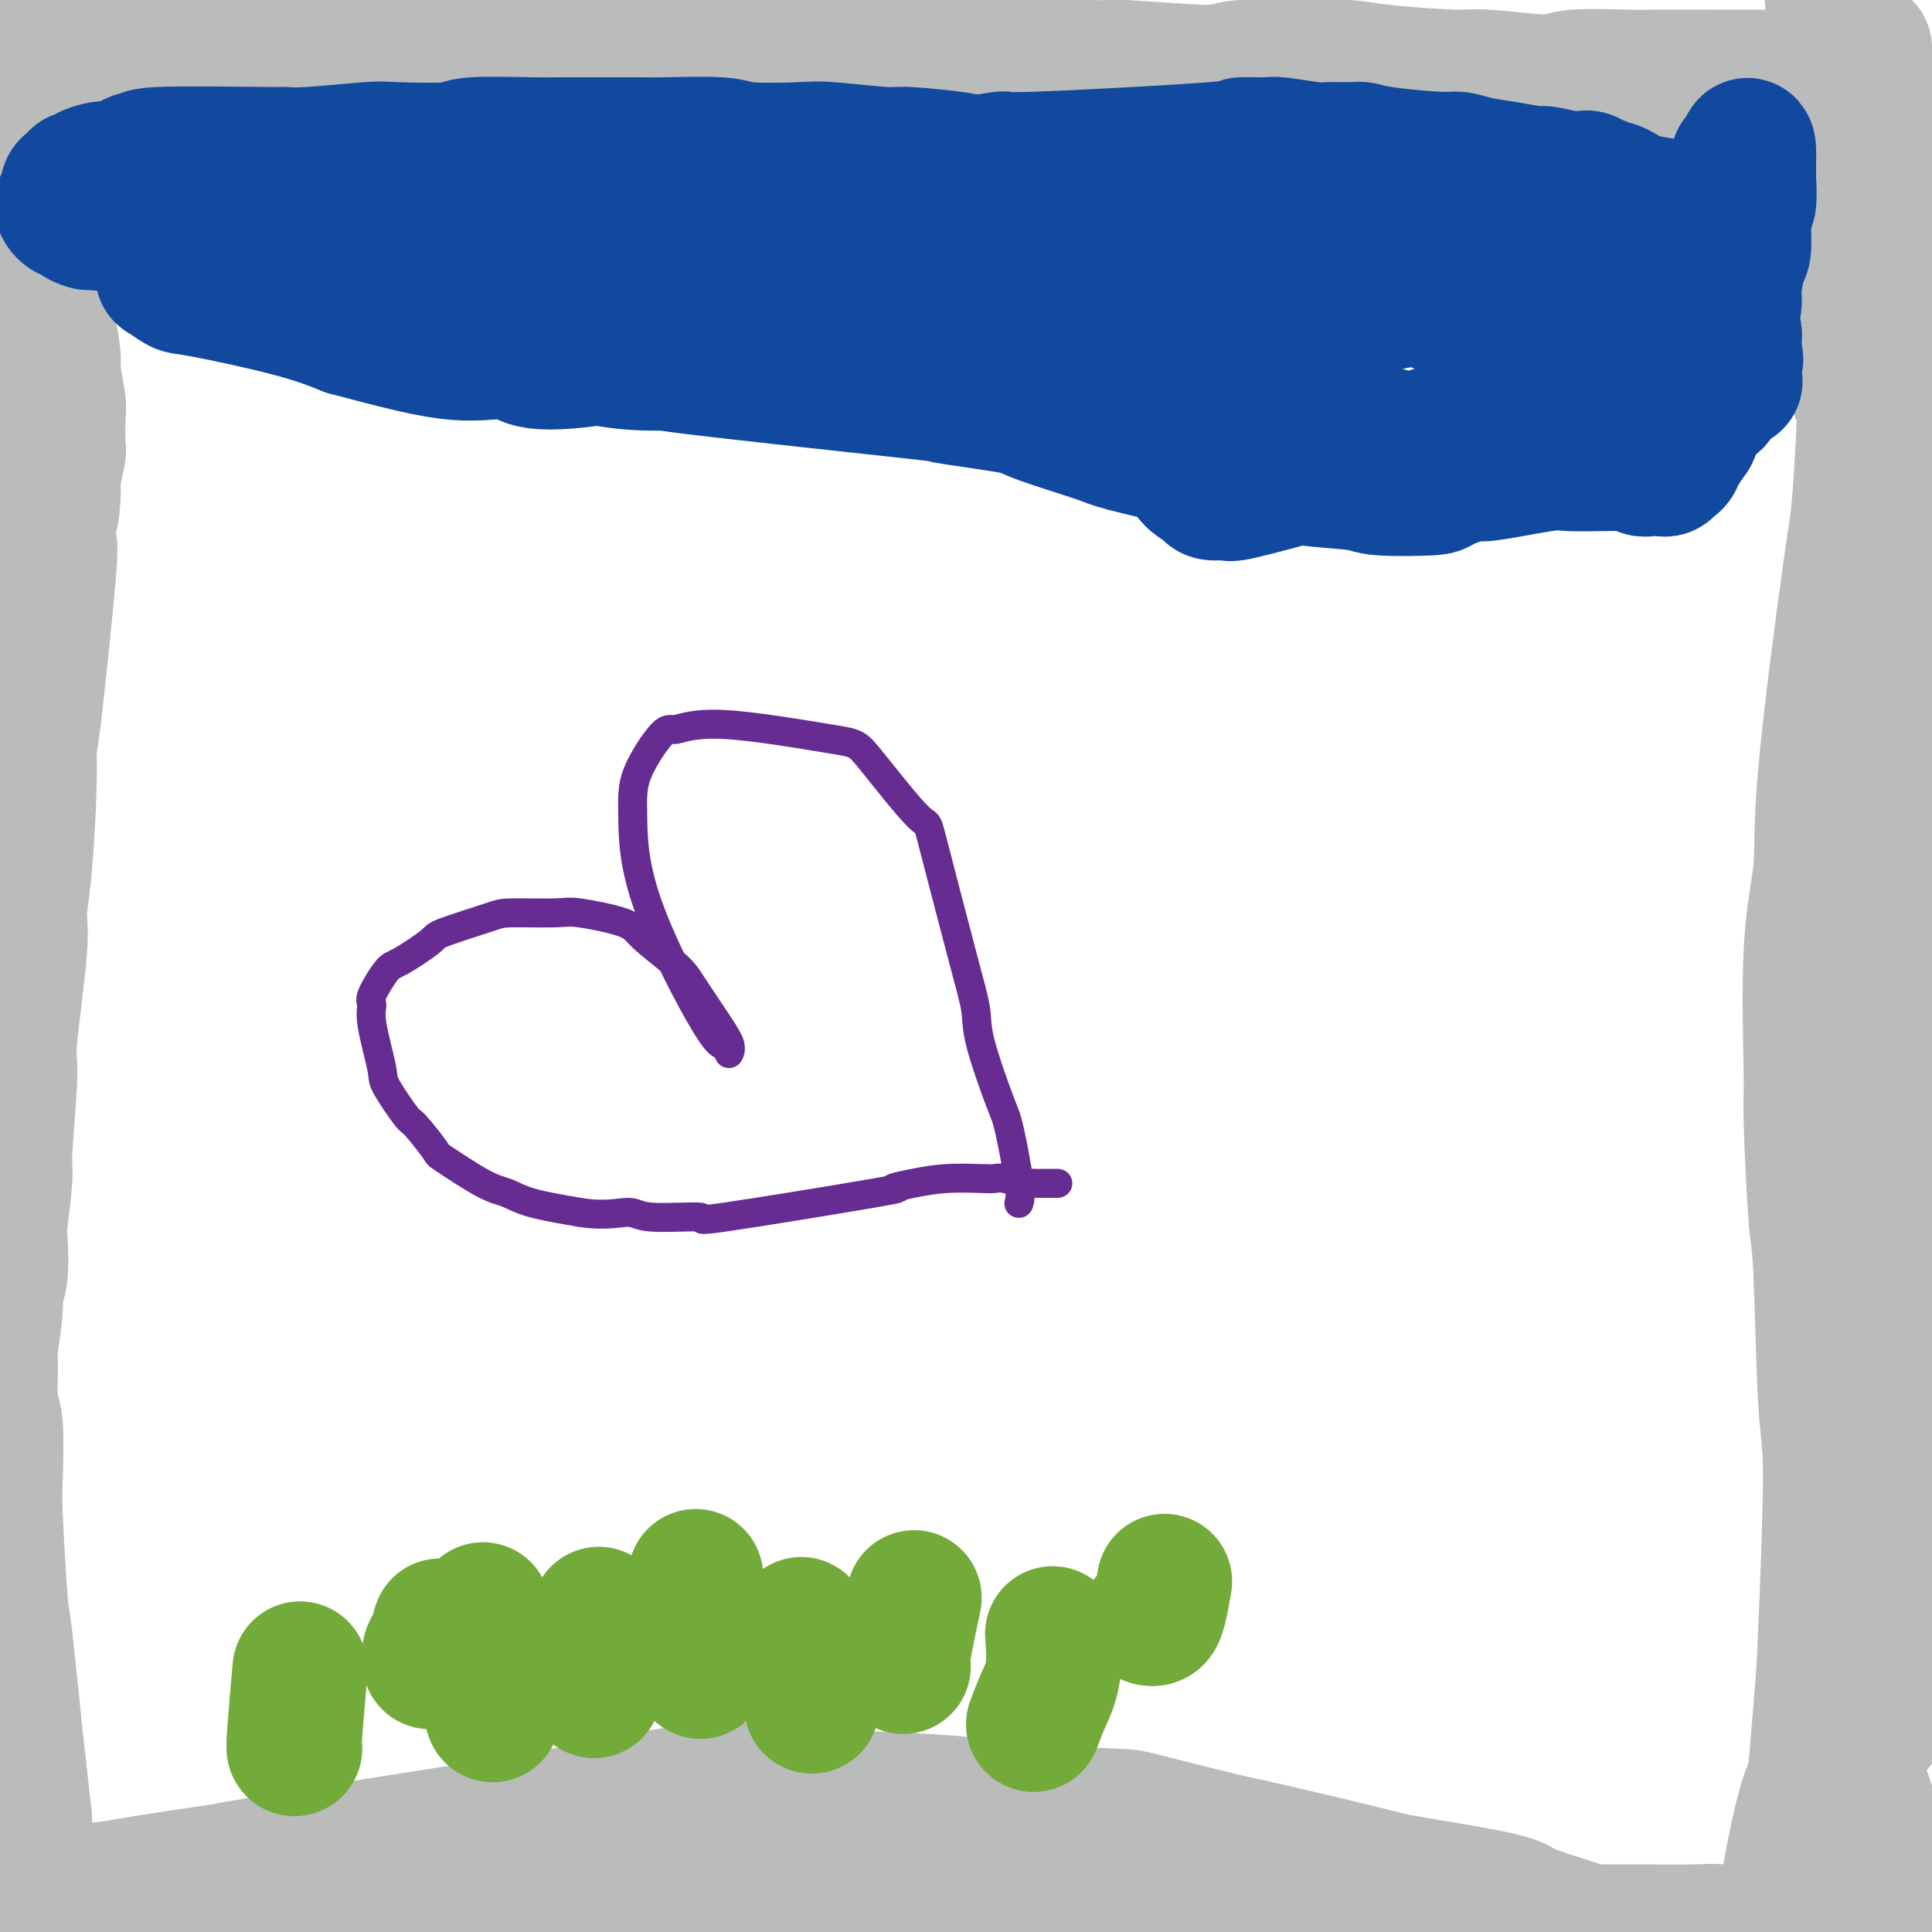
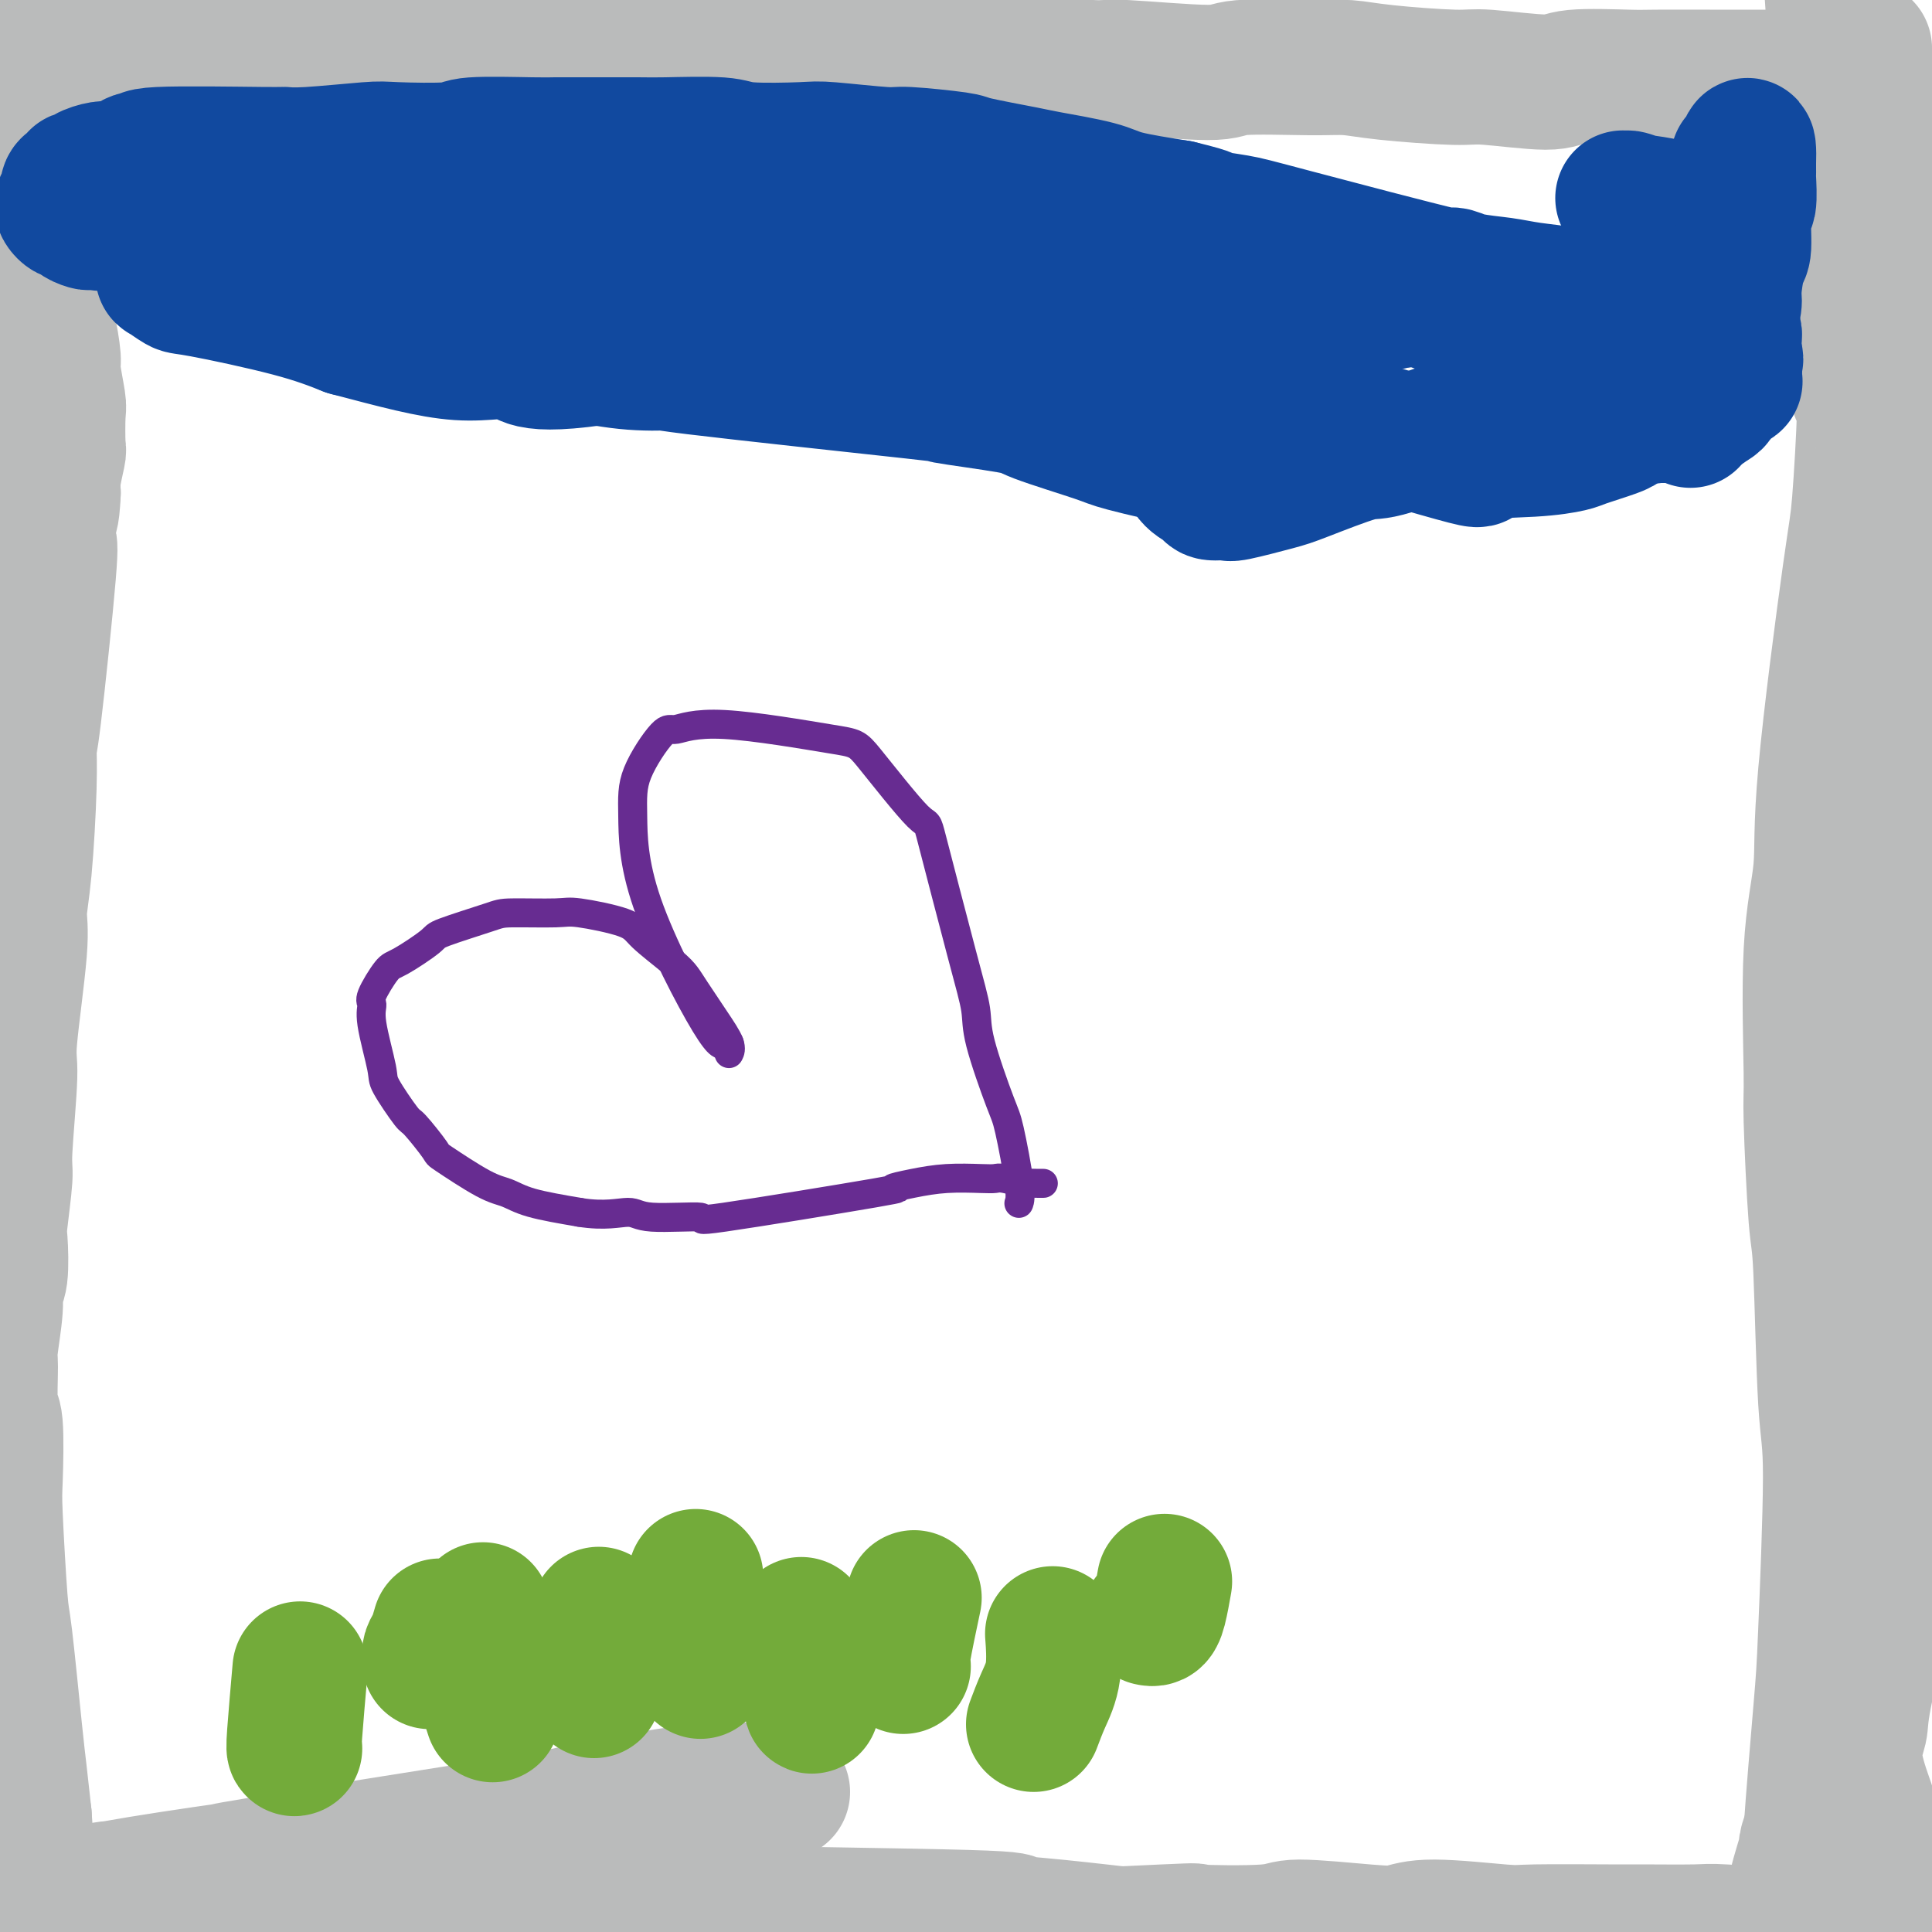
<svg xmlns="http://www.w3.org/2000/svg" viewBox="0 0 400 400" version="1.1">
  <g fill="none" stroke="#BABBBB" stroke-width="28" stroke-linecap="round" stroke-linejoin="round">
    <path d="M0,8c-0.167,-0.058 -0.335,-0.116 0,0c0.335,0.116 1.172,0.404 2,1c0.828,0.596 1.648,1.498 2,2c0.352,0.502 0.238,0.605 0,1c-0.238,0.395 -0.600,1.083 -1,2c-0.400,0.917 -0.839,2.062 -1,3c-0.161,0.938 -0.043,1.669 0,2c0.043,0.331 0.010,0.261 0,1c-0.010,0.739 0.001,2.289 0,3c-0.001,0.711 -0.016,0.585 0,1c0.016,0.415 0.061,1.370 0,2c-0.061,0.630 -0.227,0.935 0,2c0.227,1.065 0.849,2.889 1,4c0.151,1.111 -0.168,1.510 0,3c0.168,1.490 0.822,4.072 1,6c0.178,1.928 -0.121,3.202 0,4c0.121,0.798 0.662,1.119 1,3c0.338,1.881 0.473,5.320 1,7c0.527,1.680 1.447,1.601 2,3c0.553,1.399 0.740,4.277 1,6c0.260,1.723 0.591,2.292 1,4c0.409,1.708 0.894,4.556 1,6c0.106,1.444 -0.167,1.482 0,3c0.167,1.518 0.773,4.514 1,6c0.227,1.486 0.075,1.462 0,3c-0.075,1.538 -0.072,4.639 0,6c0.072,1.361 0.212,0.982 0,2c-0.212,1.018 -0.775,3.434 -1,5c-0.225,1.566 -0.113,2.283 0,3" />
    <path d="M11,102c-0.215,5.442 -0.751,5.048 -1,6c-0.249,0.952 -0.210,3.251 0,4c0.210,0.749 0.589,-0.052 0,7c-0.589,7.052 -2.148,21.958 -3,29c-0.852,7.042 -0.997,6.222 -1,7c-0.003,0.778 0.135,3.154 0,8c-0.135,4.846 -0.543,12.161 -1,17c-0.457,4.839 -0.964,7.202 -1,9c-0.036,1.798 0.398,3.031 0,8c-0.398,4.969 -1.627,13.675 -2,18c-0.373,4.325 0.110,4.270 0,8c-0.110,3.730 -0.813,11.244 -1,15c-0.187,3.756 0.142,3.754 0,6c-0.142,2.246 -0.755,6.739 -1,9c-0.245,2.261 -0.122,2.291 0,4c0.122,1.709 0.243,5.099 0,7c-0.243,1.901 -0.851,2.314 -1,3c-0.149,0.686 0.160,1.645 0,4c-0.160,2.355 -0.789,6.105 -1,8c-0.211,1.895 -0.005,1.936 0,4c0.005,2.064 -0.192,6.151 0,8c0.192,1.849 0.771,1.460 1,4c0.229,2.540 0.107,8.009 0,11c-0.107,2.991 -0.197,3.503 0,8c0.197,4.497 0.683,12.978 1,17c0.317,4.022 0.466,3.583 1,8c0.534,4.417 1.451,13.689 2,19c0.549,5.311 0.728,6.660 1,9c0.272,2.340 0.636,5.670 1,9" />
    <path d="M5,376c1.256,18.251 0.897,15.378 1,16c0.103,0.622 0.669,4.738 1,8c0.331,3.262 0.427,5.669 1,10c0.573,4.331 1.621,10.586 2,13c0.379,2.414 0.087,0.987 0,1c-0.087,0.013 0.031,1.468 0,2c-0.031,0.532 -0.212,0.142 0,0c0.212,-0.142 0.817,-0.037 1,0c0.183,0.037 -0.056,0.006 0,0c0.056,-0.006 0.407,0.011 1,0c0.593,-0.011 1.428,-0.052 2,0c0.572,0.052 0.881,0.197 1,0c0.119,-0.197 0.047,-0.736 0,-1c-0.047,-0.264 -0.068,-0.253 1,-1c1.068,-0.747 3.224,-2.253 4,-3c0.776,-0.747 0.173,-0.736 2,-1c1.827,-0.264 6.086,-0.803 9,-1c2.914,-0.197 4.484,-0.052 6,0c1.516,0.052 2.980,0.012 7,0c4.020,-0.012 10.598,0.004 14,0c3.402,-0.004 3.630,-0.028 7,0c3.370,0.028 9.884,0.107 13,0c3.116,-0.107 2.833,-0.399 6,-1c3.167,-0.601 9.782,-1.509 13,-2c3.218,-0.491 3.038,-0.565 6,-1c2.962,-0.435 9.067,-1.233 13,-2c3.933,-0.767 5.695,-1.505 8,-2c2.305,-0.495 5.152,-0.748 8,-1" />
    <path d="M132,410c11.102,-1.588 11.856,-1.060 13,-1c1.144,0.060 2.677,-0.350 7,-1c4.323,-0.650 11.435,-1.541 15,-2c3.565,-0.459 3.582,-0.488 8,-1c4.418,-0.512 13.237,-1.509 16,-2c2.763,-0.491 -0.529,-0.476 9,-1c9.529,-0.524 31.878,-1.587 41,-2c9.122,-0.413 5.016,-0.176 7,0c1.984,0.176 10.058,0.291 14,0c3.942,-0.291 3.753,-0.988 7,-1c3.247,-0.012 9.929,0.662 14,1c4.071,0.338 5.532,0.339 7,0c1.468,-0.339 2.944,-1.019 7,-1c4.056,0.019 10.691,0.737 14,1c3.309,0.263 3.291,0.069 7,0c3.709,-0.069 11.144,-0.015 15,0c3.856,0.015 4.131,-0.010 7,0c2.869,0.010 8.330,0.054 11,0c2.670,-0.054 2.547,-0.207 6,0c3.453,0.207 10.481,0.772 14,1c3.519,0.228 3.529,0.117 8,0c4.471,-0.117 13.403,-0.242 19,0c5.597,0.242 7.860,0.849 10,1c2.140,0.151 4.156,-0.156 8,0c3.844,0.156 9.515,0.774 12,1c2.485,0.226 1.784,0.061 2,0c0.216,-0.061 1.347,-0.017 2,0c0.653,0.017 0.826,0.009 1,0" />
    <path d="M433,403c25.368,0.627 6.788,0.194 0,0c-6.788,-0.194 -1.784,-0.151 0,0c1.784,0.151 0.349,0.409 -1,0c-1.349,-0.409 -2.611,-1.486 -3,-2c-0.389,-0.514 0.096,-0.466 0,-1c-0.096,-0.534 -0.772,-1.650 -1,-2c-0.228,-0.350 -0.010,0.066 0,0c0.010,-0.066 -0.190,-0.614 0,-1c0.190,-0.386 0.770,-0.609 1,-1c0.230,-0.391 0.111,-0.948 0,-1c-0.111,-0.052 -0.214,0.402 0,0c0.214,-0.402 0.744,-1.659 1,-2c0.256,-0.341 0.236,0.234 0,0c-0.236,-0.234 -0.688,-1.277 -1,-2c-0.312,-0.723 -0.484,-1.125 -1,-2c-0.516,-0.875 -1.377,-2.224 -2,-3c-0.623,-0.776 -1.008,-0.981 -1,-1c0.008,-0.019 0.408,0.147 0,-1c-0.408,-1.147 -1.626,-3.606 -2,-5c-0.374,-1.394 0.095,-1.723 -1,-6c-1.095,-4.277 -3.753,-12.503 -5,-17c-1.247,-4.497 -1.081,-5.264 -2,-9c-0.919,-3.736 -2.923,-10.440 -4,-14c-1.077,-3.560 -1.227,-3.975 -2,-7c-0.773,-3.025 -2.170,-8.661 -3,-14c-0.830,-5.339 -1.094,-10.383 -2,-17c-0.906,-6.617 -2.453,-14.809 -4,-23" />
    <path d="M400,272c-1.349,-9.848 -0.222,-7.468 0,-7c0.222,0.468 -0.462,-0.976 -1,-5c-0.538,-4.024 -0.929,-10.628 -1,-14c-0.071,-3.372 0.178,-3.511 0,-7c-0.178,-3.489 -0.784,-10.327 -1,-14c-0.216,-3.673 -0.042,-4.180 0,-11c0.042,-6.820 -0.047,-19.955 0,-27c0.047,-7.045 0.229,-8.002 0,-15c-0.229,-6.998 -0.869,-20.037 -1,-28c-0.131,-7.963 0.248,-10.851 0,-14c-0.248,-3.149 -1.124,-6.559 -2,-15c-0.876,-8.441 -1.751,-21.914 -2,-29c-0.249,-7.086 0.129,-7.784 0,-14c-0.129,-6.216 -0.764,-17.950 -1,-24c-0.236,-6.050 -0.074,-6.416 0,-9c0.074,-2.584 0.059,-7.385 0,-10c-0.059,-2.615 -0.163,-3.042 0,-3c0.163,0.042 0.594,0.554 0,-1c-0.594,-1.554 -2.212,-5.174 -3,-7c-0.788,-1.826 -0.747,-1.856 -1,-2c-0.253,-0.144 -0.800,-0.400 -1,-1c-0.200,-0.600 -0.054,-1.542 0,-2c0.054,-0.458 0.014,-0.431 0,-1c-0.014,-0.569 -0.004,-1.734 0,-2c0.004,-0.266 0.002,0.367 0,1" />
    <path d="M386,11c-0.769,-2.124 -0.193,0.067 0,1c0.193,0.933 0.001,0.607 0,2c-0.001,1.393 0.189,4.506 0,5c-0.189,0.494 -0.757,-1.631 -1,2c-0.243,3.631 -0.163,13.016 0,17c0.163,3.984 0.407,2.566 1,6c0.593,3.434 1.536,11.720 2,16c0.464,4.280 0.450,4.556 1,9c0.550,4.444 1.663,13.057 2,18c0.337,4.943 -0.102,6.215 0,8c0.102,1.785 0.746,4.084 1,9c0.254,4.916 0.117,12.449 0,16c-0.117,3.551 -0.213,3.121 0,7c0.213,3.879 0.734,12.069 1,16c0.266,3.931 0.278,3.603 0,7c-0.278,3.397 -0.844,10.518 -1,14c-0.156,3.482 0.099,3.325 0,7c-0.099,3.675 -0.551,11.182 -1,15c-0.449,3.818 -0.893,3.948 -1,8c-0.107,4.052 0.125,12.025 0,16c-0.125,3.975 -0.608,3.951 -1,8c-0.392,4.049 -0.695,12.170 -1,17c-0.305,4.830 -0.614,6.369 -1,8c-0.386,1.631 -0.850,3.353 -1,7c-0.150,3.647 0.012,9.217 0,12c-0.012,2.783 -0.199,2.777 0,5c0.199,2.223 0.784,6.675 1,9c0.216,2.325 0.062,2.521 0,4c-0.062,1.479 -0.031,4.239 0,7" />
    <path d="M387,287c0.137,7.874 -0.020,9.059 0,9c0.020,-0.059 0.216,-1.360 0,2c-0.216,3.360 -0.846,11.383 -1,15c-0.154,3.617 0.166,2.829 0,3c-0.166,0.171 -0.818,1.303 -1,4c-0.182,2.697 0.105,6.961 0,9c-0.105,2.039 -0.602,1.855 -1,4c-0.398,2.145 -0.698,6.620 -1,9c-0.302,2.380 -0.606,2.665 -1,5c-0.394,2.335 -0.876,6.721 -1,9c-0.124,2.279 0.111,2.452 0,4c-0.111,1.548 -0.569,4.470 -1,6c-0.431,1.530 -0.834,1.668 -1,3c-0.166,1.332 -0.095,3.859 0,5c0.095,1.141 0.215,0.898 0,1c-0.215,0.102 -0.764,0.550 -1,1c-0.236,0.450 -0.159,0.903 0,1c0.159,0.097 0.398,-0.163 0,0c-0.398,0.163 -1.435,0.747 -2,1c-0.565,0.253 -0.659,0.174 -1,1c-0.341,0.826 -0.929,2.557 -1,3c-0.071,0.443 0.374,-0.400 0,1c-0.374,1.400 -1.567,5.044 -2,7c-0.433,1.956 -0.105,2.223 -1,6c-0.895,3.777 -3.013,11.065 -4,15c-0.987,3.935 -0.842,4.519 -1,6c-0.158,1.481 -0.620,3.860 -1,5c-0.380,1.140 -0.680,1.040 -1,1c-0.320,-0.040 -0.660,-0.020 -1,0" />
-     <path d="M363,423c-2.433,7.188 -0.517,0.658 0,-2c0.517,-2.658 -0.366,-1.444 -1,-2c-0.634,-0.556 -1.020,-2.883 -2,-4c-0.980,-1.117 -2.553,-1.025 -3,-1c-0.447,0.025 0.231,-0.018 0,0c-0.231,0.018 -1.372,0.095 -2,0c-0.628,-0.095 -0.742,-0.363 -1,-1c-0.258,-0.637 -0.660,-1.644 -1,-2c-0.340,-0.356 -0.617,-0.062 -1,0c-0.383,0.062 -0.873,-0.109 -1,0c-0.127,0.109 0.110,0.497 -1,0c-1.110,-0.497 -3.567,-1.880 -5,-3c-1.433,-1.120 -1.844,-1.977 -4,-3c-2.156,-1.023 -6.059,-2.212 -8,-3c-1.941,-0.788 -1.922,-1.174 -4,-2c-2.078,-0.826 -6.255,-2.091 -9,-3c-2.745,-0.909 -4.060,-1.463 -5,-2c-0.940,-0.537 -1.505,-1.058 -6,-2c-4.495,-0.942 -12.918,-2.305 -17,-3c-4.082,-0.695 -3.822,-0.721 -9,-2c-5.178,-1.279 -15.793,-3.810 -21,-5c-5.207,-1.190 -5.005,-1.040 -9,-2c-3.995,-0.960 -12.186,-3.031 -16,-4c-3.814,-0.969 -3.249,-0.837 -7,-1c-3.751,-0.163 -11.817,-0.621 -17,-1c-5.183,-0.379 -7.482,-0.679 -10,-1c-2.518,-0.321 -5.255,-0.663 -11,-1c-5.745,-0.337 -14.499,-0.668 -20,-1c-5.501,-0.332 -7.751,-0.666 -10,-1" />
    <path d="M162,371c-15.314,-0.923 -16.098,-0.232 -17,0c-0.902,0.232 -1.920,0.005 -8,1c-6.080,0.995 -17.221,3.211 -21,4c-3.779,0.789 -0.197,0.151 -12,2c-11.803,1.849 -38.990,6.184 -50,8c-11.010,1.816 -5.843,1.114 -5,1c0.843,-0.114 -2.638,0.362 -7,1c-4.362,0.638 -9.605,1.439 -13,2c-3.395,0.561 -4.942,0.883 -6,1c-1.058,0.117 -1.626,0.030 -4,1c-2.374,0.970 -6.552,2.996 -9,4c-2.448,1.004 -3.164,0.987 -6,2c-2.836,1.013 -7.792,3.056 -10,4c-2.208,0.944 -1.667,0.789 -2,1c-0.333,0.211 -1.538,0.788 -2,1c-0.462,0.212 -0.179,0.057 0,0c0.179,-0.057 0.255,-0.018 1,0c0.745,0.018 2.158,0.015 3,0c0.842,-0.015 1.113,-0.041 3,0c1.887,0.041 5.392,0.149 7,0c1.608,-0.149 1.321,-0.553 3,-1c1.679,-0.447 5.324,-0.935 7,-1c1.676,-0.065 1.384,0.295 6,0c4.616,-0.295 14.140,-1.245 19,-2c4.860,-0.755 5.055,-1.316 11,-2c5.945,-0.684 17.639,-1.492 24,-2c6.361,-0.508 7.389,-0.717 12,-1c4.611,-0.283 12.806,-0.642 21,-1" />
    <path d="M107,394c19.883,-1.595 11.091,-0.582 10,0c-1.091,0.582 5.519,0.732 10,1c4.481,0.268 6.833,0.653 21,1c14.167,0.347 40.150,0.656 52,1c11.850,0.344 9.569,0.722 10,1c0.431,0.278 3.575,0.457 9,1c5.425,0.543 13.130,1.452 18,2c4.870,0.548 6.904,0.735 9,1c2.096,0.265 4.253,0.607 9,1c4.747,0.393 12.084,0.838 16,1c3.916,0.162 4.413,0.040 10,0c5.587,-0.040 16.266,0.001 22,0c5.734,-0.001 6.522,-0.042 13,0c6.478,0.042 18.645,0.169 25,0c6.355,-0.169 6.898,-0.634 13,-1c6.102,-0.366 17.763,-0.634 24,-1c6.237,-0.366 7.049,-0.831 9,-1c1.951,-0.169 5.042,-0.041 8,0c2.958,0.041 5.785,-0.003 7,0c1.215,0.003 0.820,0.053 1,0c0.180,-0.053 0.935,-0.210 1,0c0.065,0.210 -0.559,0.787 -1,1c-0.441,0.213 -0.697,0.061 -1,0c-0.303,-0.061 -0.651,-0.030 -1,0" />
    <path d="M401,402c19.720,-0.459 4.019,-0.606 -2,-1c-6.019,-0.394 -2.355,-1.034 -1,-1c1.355,0.034 0.403,0.743 -1,0c-1.403,-0.743 -3.255,-2.938 -4,-4c-0.745,-1.062 -0.381,-0.993 0,-1c0.381,-0.007 0.779,-0.092 1,-1c0.221,-0.908 0.266,-2.639 0,-4c-0.266,-1.361 -0.844,-2.350 -1,-3c-0.156,-0.650 0.108,-0.960 0,-1c-0.108,-0.040 -0.588,0.189 -1,0c-0.412,-0.189 -0.755,-0.797 -1,-1c-0.245,-0.203 -0.393,-0.003 -1,-1c-0.607,-0.997 -1.674,-3.192 -2,-4c-0.326,-0.808 0.088,-0.229 0,-1c-0.088,-0.771 -0.679,-2.892 -1,-4c-0.321,-1.108 -0.373,-1.203 -1,-3c-0.627,-1.797 -1.828,-5.297 -2,-8c-0.172,-2.703 0.685,-4.608 1,-6c0.315,-1.392 0.086,-2.271 1,-7c0.914,-4.729 2.970,-13.309 4,-18c1.030,-4.691 1.033,-5.495 3,-12c1.967,-6.505 5.897,-18.713 8,-25c2.103,-6.287 2.379,-6.654 3,-11c0.621,-4.346 1.586,-12.670 2,-17c0.414,-4.330 0.276,-4.666 0,-6c-0.276,-1.334 -0.690,-3.667 -1,-5c-0.310,-1.333 -0.517,-1.667 -1,-3c-0.483,-1.333 -1.241,-3.667 -2,-6" />
-     <path d="M402,248c-1.040,-2.717 -1.639,-2.509 -2,-3c-0.361,-0.491 -0.484,-1.682 -1,-4c-0.516,-2.318 -1.425,-5.762 -2,-6c-0.575,-0.238 -0.815,2.731 -1,4c-0.185,1.269 -0.314,0.838 0,2c0.314,1.162 1.072,3.918 1,5c-0.072,1.082 -0.975,0.491 -1,4c-0.025,3.509 0.827,11.118 1,15c0.173,3.882 -0.335,4.038 -1,10c-0.665,5.962 -1.488,17.729 -2,25c-0.512,7.271 -0.715,10.047 -1,13c-0.285,2.953 -0.654,6.084 -1,12c-0.346,5.916 -0.671,14.618 -1,19c-0.329,4.382 -0.663,4.444 -1,6c-0.337,1.556 -0.676,4.606 -1,6c-0.324,1.394 -0.631,1.132 -1,1c-0.369,-0.132 -0.800,-0.135 -1,0c-0.200,0.135 -0.170,0.409 -1,1c-0.830,0.591 -2.522,1.498 -4,3c-1.478,1.502 -2.743,3.597 -4,5c-1.257,1.403 -2.506,2.113 -4,7c-1.494,4.887 -3.235,13.950 -4,19c-0.765,5.050 -0.556,6.085 0,9c0.556,2.915 1.457,7.708 2,10c0.543,2.292 0.726,2.083 1,2c0.274,-0.083 0.637,-0.042 1,0" />
    <path d="M374,413c0.614,3.041 0.151,0.145 0,-2c-0.151,-2.145 0.012,-3.539 0,-4c-0.012,-0.461 -0.199,0.013 0,-3c0.199,-3.013 0.784,-9.511 1,-12c0.216,-2.489 0.065,-0.970 0,-1c-0.065,-0.030 -0.043,-1.610 0,-3c0.043,-1.390 0.107,-2.592 0,-3c-0.107,-0.408 -0.385,-0.023 0,-6c0.385,-5.977 1.435,-18.317 2,-25c0.565,-6.683 0.646,-7.710 1,-16c0.354,-8.290 0.981,-23.844 1,-32c0.019,-8.156 -0.569,-8.915 -1,-16c-0.431,-7.085 -0.706,-20.496 -1,-27c-0.294,-6.504 -0.607,-6.100 -1,-11c-0.393,-4.900 -0.866,-15.104 -1,-20c-0.134,-4.896 0.072,-4.485 0,-10c-0.072,-5.515 -0.423,-16.957 0,-25c0.423,-8.043 1.620,-12.686 2,-17c0.380,-4.314 -0.058,-8.299 1,-20c1.058,-11.701 3.611,-31.119 5,-41c1.389,-9.881 1.612,-10.225 2,-15c0.388,-4.775 0.940,-13.982 1,-18c0.060,-4.018 -0.374,-2.846 -1,-4c-0.626,-1.154 -1.445,-4.635 -2,-6c-0.555,-1.365 -0.845,-0.614 -1,-3c-0.155,-2.386 -0.176,-7.907 0,-11c0.176,-3.093 0.547,-3.756 1,-6c0.453,-2.244 0.986,-6.070 1,-8c0.014,-1.930 -0.493,-1.965 -1,-2" />
    <path d="M383,46c0.002,-5.330 -0.493,-5.155 -1,-8c-0.507,-2.845 -1.026,-8.711 -1,-9c0.026,-0.289 0.596,4.997 0,-5c-0.596,-9.997 -2.357,-35.278 -3,-45c-0.643,-9.722 -0.166,-3.885 0,-2c0.166,1.885 0.021,-0.184 0,-1c-0.021,-0.816 0.082,-0.381 0,0c-0.082,0.381 -0.351,0.708 -1,1c-0.649,0.292 -1.679,0.551 -2,1c-0.321,0.449 0.069,1.089 0,1c-0.069,-0.089 -0.595,-0.909 0,-2c0.595,-1.091 2.313,-2.455 3,-3c0.687,-0.545 0.344,-0.273 0,0" />
    <path d="M382,13c0.403,0.445 0.805,0.890 0,1c-0.805,0.110 -2.819,-0.114 -4,0c-1.181,0.114 -1.531,0.566 -2,1c-0.469,0.434 -1.059,0.848 -2,1c-0.941,0.152 -2.234,0.041 -3,0c-0.766,-0.041 -1.005,-0.011 -3,0c-1.995,0.011 -5.746,0.002 -8,0c-2.254,-0.002 -3.011,0.004 -6,0c-2.989,-0.004 -8.212,-0.019 -11,0c-2.788,0.019 -3.142,0.073 -6,0c-2.858,-0.073 -8.219,-0.271 -11,0c-2.781,0.271 -2.980,1.011 -6,1c-3.020,-0.011 -8.861,-0.773 -12,-1c-3.139,-0.227 -3.577,0.081 -7,0c-3.423,-0.081 -9.830,-0.553 -14,-1c-4.170,-0.447 -6.102,-0.870 -8,-1c-1.898,-0.130 -3.760,0.033 -8,0c-4.240,-0.033 -10.856,-0.262 -14,0c-3.144,0.262 -2.814,1.013 -7,1c-4.186,-0.013 -12.888,-0.792 -17,-1c-4.112,-0.208 -3.636,0.155 -7,0c-3.364,-0.155 -10.569,-0.829 -14,-1c-3.431,-0.171 -3.089,0.163 -6,0c-2.911,-0.163 -9.075,-0.821 -12,-1c-2.925,-0.179 -2.613,0.120 -6,0c-3.387,-0.120 -10.475,-0.661 -14,-1c-3.525,-0.339 -3.488,-0.476 -7,-1c-3.512,-0.524 -10.575,-1.435 -15,-2c-4.425,-0.565 -6.213,-0.782 -8,-1" />
    <path d="M144,7c-30.236,-1.616 -17.827,-0.657 -15,0c2.827,0.657 -3.929,1.010 -8,1c-4.071,-0.010 -5.455,-0.385 -16,0c-10.545,0.385 -30.249,1.530 -42,2c-11.751,0.470 -15.548,0.265 -18,0c-2.452,-0.265 -3.557,-0.591 -8,-1c-4.443,-0.409 -12.223,-0.902 -16,-1c-3.777,-0.098 -3.549,0.197 -7,0c-3.451,-0.197 -10.580,-0.887 -14,-1c-3.420,-0.113 -3.132,0.351 -6,0c-2.868,-0.351 -8.892,-1.517 -12,-2c-3.108,-0.483 -3.298,-0.284 -6,-1c-2.702,-0.716 -7.915,-2.347 -10,-3c-2.085,-0.653 -1.043,-0.326 0,0" />
  </g>
  <g fill="none" stroke="#11499F" stroke-width="28" stroke-linecap="round" stroke-linejoin="round">
    <path d="M16,42c-0.196,-0.227 -0.392,-0.454 0,-1c0.392,-0.546 1.372,-1.410 2,-2c0.628,-0.590 0.904,-0.905 2,-1c1.096,-0.095 3.011,0.031 4,0c0.989,-0.031 1.050,-0.217 2,0c0.950,0.217 2.787,0.839 4,1c1.213,0.161 1.802,-0.139 3,0c1.198,0.139 3.006,0.716 4,1c0.994,0.284 1.174,0.273 3,0c1.826,-0.273 5.299,-0.809 7,-1c1.701,-0.191 1.630,-0.037 4,0c2.370,0.037 7.182,-0.043 9,0c1.818,0.043 0.642,0.209 5,0c4.358,-0.209 14.250,-0.791 19,-1c4.750,-0.209 4.357,-0.043 7,0c2.643,0.043 8.321,-0.037 11,0c2.679,0.037 2.358,0.192 5,0c2.642,-0.192 8.245,-0.730 11,-1c2.755,-0.270 2.660,-0.273 6,0c3.340,0.273 10.114,0.820 13,1c2.886,0.180 1.884,-0.007 5,0c3.116,0.007 10.351,0.208 14,0c3.649,-0.208 3.713,-0.825 7,-1c3.287,-0.175 9.796,0.093 14,0c4.204,-0.093 6.102,-0.546 8,-1" />
-     <path d="M185,36c27.838,-0.407 16.932,-0.424 15,-1c-1.932,-0.576 5.112,-1.709 7,-2c1.888,-0.291 -1.378,0.261 7,0c8.378,-0.261 28.399,-1.334 37,-2c8.601,-0.666 5.782,-0.925 6,-1c0.218,-0.075 3.473,0.033 5,0c1.527,-0.033 1.325,-0.206 3,0c1.675,0.206 5.228,0.790 7,1c1.772,0.210 1.763,0.046 3,0c1.237,-0.046 3.720,0.025 5,0c1.280,-0.025 1.359,-0.147 2,0c0.641,0.147 1.845,0.564 5,1c3.155,0.436 8.261,0.891 11,1c2.739,0.109 3.112,-0.130 4,0c0.888,0.130 2.292,0.627 4,1c1.708,0.373 3.718,0.622 6,1c2.282,0.378 4.834,0.885 6,1c1.166,0.115 0.947,-0.161 2,0c1.053,0.161 3.378,0.760 5,1c1.622,0.240 2.542,0.121 3,0c0.458,-0.121 0.454,-0.244 1,0c0.546,0.244 1.642,0.854 2,1c0.358,0.146 -0.023,-0.172 0,0c0.023,0.172 0.451,0.833 1,1c0.549,0.167 1.219,-0.162 2,0c0.781,0.162 1.672,0.813 2,1c0.328,0.187 0.094,-0.089 0,0c-0.094,0.089 -0.047,0.545 0,1" />
    <path d="M336,41c1.274,0.554 0.460,-0.062 1,0c0.540,0.062 2.436,0.801 3,1c0.564,0.199 -0.204,-0.143 1,0c1.204,0.143 4.379,0.770 6,1c1.621,0.230 1.686,0.063 2,0c0.314,-0.063 0.877,-0.022 1,0c0.123,0.022 -0.192,0.024 0,0c0.192,-0.024 0.893,-0.073 1,0c0.107,0.073 -0.379,0.269 0,0c0.379,-0.269 1.622,-1.001 2,-1c0.378,0.001 -0.109,0.736 0,1c0.109,0.264 0.813,0.055 1,0c0.187,-0.055 -0.143,0.042 0,0c0.143,-0.042 0.760,-0.222 1,0c0.240,0.222 0.103,0.848 0,1c-0.103,0.152 -0.171,-0.170 0,0c0.171,0.170 0.582,0.833 1,1c0.418,0.167 0.844,-0.163 1,0c0.156,0.163 0.042,0.817 0,1c-0.042,0.183 -0.011,-0.105 0,0c0.011,0.105 0.004,0.605 0,1c-0.004,0.395 -0.005,0.687 0,1c0.005,0.313 0.015,0.647 0,1c-0.015,0.353 -0.056,0.723 0,1c0.056,0.277 0.207,0.459 0,1c-0.207,0.541 -0.774,1.440 -1,2c-0.226,0.560 -0.113,0.780 0,1" />
    <path d="M356,54c-0.325,1.617 -0.637,1.658 -1,2c-0.363,0.342 -0.776,0.984 -1,1c-0.224,0.016 -0.257,-0.596 0,0c0.257,0.596 0.805,2.398 1,3c0.195,0.602 0.039,0.003 0,0c-0.039,-0.003 0.041,0.591 0,1c-0.041,0.409 -0.203,0.632 0,1c0.203,0.368 0.771,0.882 1,1c0.229,0.118 0.118,-0.161 0,0c-0.118,0.161 -0.242,0.760 0,1c0.242,0.240 0.849,0.120 1,0c0.151,-0.120 -0.156,-0.238 0,0c0.156,0.238 0.774,0.834 1,1c0.226,0.166 0.061,-0.096 0,0c-0.061,0.096 -0.017,0.552 0,1c0.017,0.448 0.008,0.890 0,1c-0.008,0.110 -0.016,-0.110 0,0c0.016,0.110 0.057,0.550 0,1c-0.057,0.450 -0.211,0.909 0,1c0.211,0.091 0.789,-0.187 1,0c0.211,0.187 0.057,0.838 0,1c-0.057,0.162 -0.015,-0.164 0,0c0.015,0.164 0.004,0.817 0,1c-0.004,0.183 -0.001,-0.106 0,0c0.001,0.106 0.000,0.605 0,1c-0.000,0.395 -0.000,0.684 0,1c0.000,0.316 0.000,0.658 0,1" />
    <path d="M359,74c0.403,3.032 -0.088,0.613 0,0c0.088,-0.613 0.755,0.579 0,1c-0.755,0.421 -2.933,0.071 -4,0c-1.067,-0.071 -1.022,0.137 -1,0c0.022,-0.137 0.023,-0.618 -1,-1c-1.023,-0.382 -3.069,-0.666 -4,-1c-0.931,-0.334 -0.748,-0.718 -1,-1c-0.252,-0.282 -0.939,-0.461 -2,-1c-1.061,-0.539 -2.494,-1.436 -3,-2c-0.506,-0.564 -0.084,-0.793 -1,-1c-0.916,-0.207 -3.169,-0.391 -4,-1c-0.831,-0.609 -0.240,-1.641 -1,-2c-0.760,-0.359 -2.871,-0.044 -4,0c-1.129,0.044 -1.277,-0.184 -3,0c-1.723,0.184 -5.023,0.779 -7,1c-1.977,0.221 -2.633,0.069 -3,0c-0.367,-0.069 -0.447,-0.055 -2,0c-1.553,0.055 -4.580,0.150 -6,0c-1.420,-0.150 -1.232,-0.546 -3,-1c-1.768,-0.454 -5.493,-0.967 -7,-1c-1.507,-0.033 -0.796,0.413 -2,0c-1.204,-0.413 -4.324,-1.687 -6,-2c-1.676,-0.313 -1.908,0.333 -4,0c-2.092,-0.333 -6.045,-1.646 -8,-2c-1.955,-0.354 -1.911,0.251 -4,0c-2.089,-0.251 -6.311,-1.357 -9,-2c-2.689,-0.643 -3.844,-0.821 -5,-1" />
    <path d="M264,57c-9.348,-1.583 -8.718,-1.040 -10,-1c-1.282,0.040 -4.476,-0.423 -6,-1c-1.524,-0.577 -1.379,-1.267 -12,-2c-10.621,-0.733 -32.008,-1.510 -43,-2c-10.992,-0.490 -11.591,-0.695 -13,-1c-1.409,-0.305 -3.629,-0.712 -8,-1c-4.371,-0.288 -10.892,-0.459 -15,-1c-4.108,-0.541 -5.805,-1.452 -8,-2c-2.195,-0.548 -4.890,-0.735 -7,-1c-2.110,-0.265 -3.634,-0.610 -7,-1c-3.366,-0.390 -8.574,-0.826 -14,-2c-5.426,-1.174 -11.069,-3.085 -14,-4c-2.931,-0.915 -3.151,-0.833 -6,-1c-2.849,-0.167 -8.327,-0.585 -11,-1c-2.673,-0.415 -2.541,-0.829 -4,-1c-1.459,-0.171 -4.508,-0.100 -6,0c-1.492,0.100 -1.426,0.227 -3,0c-1.574,-0.227 -4.788,-0.809 -7,-1c-2.212,-0.191 -3.422,0.009 -4,0c-0.578,-0.009 -0.523,-0.229 -2,0c-1.477,0.229 -4.487,0.905 -6,1c-1.513,0.095 -1.531,-0.393 -3,0c-1.469,0.393 -4.391,1.666 -6,2c-1.609,0.334 -1.906,-0.271 -3,0c-1.094,0.271 -2.987,1.419 -4,2c-1.013,0.581 -1.147,0.595 -2,1c-0.853,0.405 -2.427,1.203 -4,2" />
    <path d="M36,42c-3.424,1.240 -2.483,0.840 -3,1c-0.517,0.160 -2.490,0.880 -3,1c-0.510,0.120 0.445,-0.360 -1,0c-1.445,0.360 -5.289,1.561 -7,2c-1.711,0.439 -1.289,0.115 -1,0c0.289,-0.115 0.446,-0.020 0,0c-0.446,0.020 -1.496,-0.033 -2,0c-0.504,0.033 -0.464,0.153 -1,0c-0.536,-0.153 -1.650,-0.580 -2,-1c-0.350,-0.420 0.063,-0.834 0,-1c-0.063,-0.166 -0.601,-0.085 -1,0c-0.399,0.085 -0.658,0.174 -1,0c-0.342,-0.174 -0.769,-0.610 -1,-1c-0.231,-0.390 -0.268,-0.735 0,-1c0.268,-0.265 0.841,-0.449 1,-1c0.159,-0.551 -0.098,-1.467 0,-2c0.098,-0.533 0.549,-0.681 1,-1c0.451,-0.319 0.901,-0.807 1,-1c0.099,-0.193 -0.152,-0.090 0,0c0.152,0.090 0.709,0.168 1,0c0.291,-0.168 0.316,-0.581 1,-1c0.684,-0.419 2.026,-0.844 3,-1c0.974,-0.156 1.581,-0.042 2,0c0.419,0.042 0.651,0.011 1,0c0.349,-0.011 0.814,-0.003 1,0c0.186,0.003 0.093,0.002 0,0" />
    <path d="M25,35c1.913,-0.779 2.195,-1.726 3,-2c0.805,-0.274 2.132,0.124 2,0c-0.132,-0.124 -1.724,-0.769 3,-1c4.724,-0.231 15.764,-0.048 21,0c5.236,0.048 4.668,-0.039 5,0c0.332,0.039 1.564,0.203 5,0c3.436,-0.203 9.077,-0.772 12,-1c2.923,-0.228 3.127,-0.114 6,0c2.873,0.114 8.414,0.227 11,0c2.586,-0.227 2.216,-0.793 5,-1c2.784,-0.207 8.723,-0.055 12,0c3.277,0.055 3.893,0.014 5,0c1.107,-0.014 2.704,-0.000 6,0c3.296,0.000 8.291,-0.014 11,0c2.709,0.014 3.133,0.055 6,0c2.867,-0.055 8.177,-0.207 11,0c2.823,0.207 3.161,0.773 6,1c2.839,0.227 8.180,0.117 11,0c2.820,-0.117 3.118,-0.240 6,0c2.882,0.240 8.348,0.842 11,1c2.652,0.158 2.488,-0.127 5,0c2.512,0.127 7.698,0.667 10,1c2.302,0.333 1.720,0.459 4,1c2.280,0.541 7.423,1.496 10,2c2.577,0.504 2.588,0.558 5,1c2.412,0.442 7.226,1.273 10,2c2.774,0.727 3.507,1.351 6,2c2.493,0.649 6.747,1.325 11,2" />
    <path d="M244,43c8.173,1.953 5.606,1.835 6,2c0.394,0.165 3.751,0.611 6,1c2.249,0.389 3.392,0.720 12,3c8.608,2.280 24.683,6.509 31,8c6.317,1.491 2.876,0.245 2,0c-0.876,-0.245 0.813,0.513 3,1c2.187,0.487 4.872,0.704 7,1c2.128,0.296 3.697,0.671 6,1c2.303,0.329 5.339,0.610 7,1c1.661,0.390 1.948,0.888 3,1c1.052,0.112 2.871,-0.162 4,0c1.129,0.162 1.570,0.762 2,1c0.430,0.238 0.851,0.115 1,0c0.149,-0.115 0.026,-0.223 0,0c-0.026,0.223 0.044,0.777 0,1c-0.044,0.223 -0.204,0.115 0,0c0.204,-0.115 0.772,-0.237 1,0c0.228,0.237 0.117,0.834 0,1c-0.117,0.166 -0.238,-0.099 0,0c0.238,0.099 0.837,0.563 1,1c0.163,0.437 -0.110,0.849 0,1c0.110,0.151 0.603,0.043 1,0c0.397,-0.043 0.699,-0.022 1,0" />
    <path d="M338,67c1.090,0.774 0.317,0.210 0,0c-0.317,-0.210 -0.176,-0.067 0,0c0.176,0.067 0.386,0.059 1,0c0.614,-0.059 1.632,-0.170 2,0c0.368,0.170 0.087,0.619 0,1c-0.087,0.381 0.019,0.693 0,1c-0.019,0.307 -0.164,0.608 0,1c0.164,0.392 0.637,0.875 1,1c0.363,0.125 0.617,-0.107 1,0c0.383,0.107 0.895,0.553 1,1c0.105,0.447 -0.196,0.894 0,1c0.196,0.106 0.890,-0.130 1,0c0.110,0.130 -0.364,0.625 0,1c0.364,0.375 1.565,0.628 2,1c0.435,0.372 0.105,0.862 0,1c-0.105,0.138 0.014,-0.076 0,0c-0.014,0.076 -0.161,0.444 0,1c0.161,0.556 0.632,1.302 1,2c0.368,0.698 0.635,1.349 1,2c0.365,0.651 0.830,1.301 1,2c0.170,0.699 0.046,1.445 0,2c-0.046,0.555 -0.012,0.919 0,1c0.012,0.081 0.004,-0.120 0,0c-0.004,0.120 -0.002,0.560 0,1" />
-     <path d="M350,87c0.472,2.237 0.151,1.829 0,2c-0.151,0.171 -0.132,0.921 0,1c0.132,0.079 0.376,-0.512 0,0c-0.376,0.512 -1.371,2.127 -2,3c-0.629,0.873 -0.890,1.003 -1,1c-0.110,-0.003 -0.067,-0.141 0,0c0.067,0.141 0.157,0.560 0,1c-0.157,0.440 -0.562,0.903 -1,1c-0.438,0.097 -0.907,-0.170 -1,0c-0.093,0.170 0.192,0.779 0,1c-0.192,0.221 -0.861,0.055 -1,0c-0.139,-0.055 0.254,-0.000 0,0c-0.254,0.000 -1.153,-0.055 -2,0c-0.847,0.055 -1.640,0.219 -2,0c-0.360,-0.219 -0.287,-0.821 -3,-1c-2.713,-0.179 -8.213,0.064 -11,0c-2.787,-0.064 -2.860,-0.434 -6,0c-3.140,0.434 -9.346,1.672 -12,2c-2.654,0.328 -1.757,-0.255 -3,0c-1.243,0.255 -4.628,1.348 -6,2c-1.372,0.652 -0.732,0.864 -3,1c-2.268,0.136 -7.446,0.196 -10,0c-2.554,-0.196 -2.486,-0.646 -5,-1c-2.514,-0.354 -7.612,-0.610 -10,-1c-2.388,-0.390 -2.066,-0.913 -4,-1c-1.934,-0.087 -6.124,0.261 -9,0c-2.876,-0.261 -4.438,-1.130 -6,-2" />
    <path d="M252,96c-9.385,-1.617 -15.847,-3.159 -19,-4c-3.153,-0.841 -2.998,-0.981 -6,-2c-3.002,-1.019 -9.162,-2.918 -12,-4c-2.838,-1.082 -2.355,-1.348 -6,-2c-3.645,-0.652 -11.418,-1.690 -13,-2c-1.582,-0.310 3.027,0.108 -7,-1c-10.027,-1.108 -34.691,-3.743 -45,-5c-10.309,-1.257 -6.263,-1.135 -6,-1c0.263,0.135 -3.258,0.282 -7,0c-3.742,-0.282 -7.705,-0.993 -12,-2c-4.295,-1.007 -8.924,-2.311 -12,-3c-3.076,-0.689 -4.600,-0.764 -6,-1c-1.400,-0.236 -2.674,-0.632 -7,-2c-4.326,-1.368 -11.702,-3.708 -16,-5c-4.298,-1.292 -5.518,-1.538 -7,-2c-1.482,-0.462 -3.226,-1.142 -6,-2c-2.774,-0.858 -6.578,-1.894 -10,-2c-3.422,-0.106 -6.462,0.716 -8,1c-1.538,0.284 -1.574,0.028 -2,0c-0.426,-0.028 -1.241,0.173 -3,0c-1.759,-0.173 -4.461,-0.718 -6,-1c-1.539,-0.282 -1.915,-0.299 -2,0c-0.085,0.299 0.122,0.915 0,1c-0.122,0.085 -0.574,-0.361 0,0c0.574,0.361 2.175,1.530 3,2c0.825,0.470 0.876,0.242 5,1c4.124,0.758 12.321,2.502 18,4c5.679,1.498 8.839,2.749 12,4" />
    <path d="M72,68c9.920,2.606 17.221,4.619 23,5c5.779,0.381 10.038,-0.872 12,0c1.962,0.872 1.629,3.868 23,0c21.371,-3.868 64.448,-14.599 82,-19c17.552,-4.401 9.580,-2.472 9,-3c-0.580,-0.528 6.233,-3.514 9,-5c2.767,-1.486 1.489,-1.474 -1,-2c-2.489,-0.526 -6.187,-1.591 -14,-3c-7.813,-1.409 -19.739,-3.161 -27,-4c-7.261,-0.839 -9.858,-0.764 -13,-1c-3.142,-0.236 -6.831,-0.782 -11,-1c-4.169,-0.218 -8.818,-0.108 -11,0c-2.182,0.108 -1.897,0.213 -2,1c-0.103,0.787 -0.593,2.256 -1,3c-0.407,0.744 -0.732,0.762 0,1c0.732,0.238 2.521,0.697 3,1c0.479,0.303 -0.351,0.452 3,2c3.351,1.548 10.884,4.495 15,6c4.116,1.505 4.815,1.569 10,3c5.185,1.431 14.858,4.230 20,6c5.142,1.770 5.755,2.513 10,4c4.245,1.487 12.123,3.720 16,5c3.877,1.280 3.755,1.609 4,2c0.245,0.391 0.859,0.845 1,1c0.141,0.155 -0.189,0.011 0,0c0.189,-0.011 0.897,0.113 -3,-1c-3.897,-1.113 -12.399,-3.461 -19,-5c-6.601,-1.539 -11.300,-2.270 -16,-3" />
    <path d="M194,61c-16.305,-2.431 -38.568,-4.508 -54,-6c-15.432,-1.492 -24.035,-2.399 -29,-3c-4.965,-0.601 -6.294,-0.895 -10,0c-3.706,0.895 -9.791,2.981 -12,4c-2.209,1.019 -0.544,0.973 1,1c1.544,0.027 2.967,0.128 4,0c1.033,-0.128 1.676,-0.484 9,1c7.324,1.484 21.331,4.809 28,6c6.669,1.191 6.001,0.249 10,0c3.999,-0.249 12.664,0.194 17,0c4.336,-0.194 4.344,-1.026 5,-2c0.656,-0.974 1.961,-2.091 2,-3c0.039,-0.909 -1.187,-1.610 -2,-2c-0.813,-0.390 -1.214,-0.467 -6,-2c-4.786,-1.533 -13.958,-4.520 -19,-6c-5.042,-1.480 -5.954,-1.453 -11,-2c-5.046,-0.547 -14.227,-1.670 -19,-2c-4.773,-0.330 -5.137,0.131 -7,1c-1.863,0.869 -5.223,2.146 -7,3c-1.777,0.854 -1.970,1.286 -2,2c-0.030,0.714 0.104,1.710 0,2c-0.104,0.290 -0.447,-0.125 0,0c0.447,0.125 1.685,0.789 2,1c0.315,0.211 -0.292,-0.032 6,2c6.292,2.032 19.484,6.337 27,9c7.516,2.663 9.355,3.683 15,5c5.645,1.317 15.097,2.932 20,4c4.903,1.068 5.258,1.591 8,2c2.742,0.409 7.871,0.705 13,1" />
    <path d="M183,77c9.758,1.299 13.652,1.048 16,1c2.348,-0.048 3.148,0.109 4,0c0.852,-0.109 1.756,-0.484 5,-1c3.244,-0.516 8.829,-1.172 10,-1c1.171,0.172 -2.073,1.174 4,0c6.073,-1.174 21.461,-4.524 28,-6c6.539,-1.476 4.228,-1.078 4,-1c-0.228,0.078 1.626,-0.165 5,-1c3.374,-0.835 8.266,-2.262 11,-3c2.734,-0.738 3.309,-0.786 6,-1c2.691,-0.214 7.499,-0.594 10,-1c2.501,-0.406 2.695,-0.839 5,-1c2.305,-0.161 6.722,-0.052 9,0c2.278,0.052 2.418,0.045 3,0c0.582,-0.045 1.606,-0.130 3,0c1.394,0.130 3.159,0.476 5,1c1.841,0.524 3.757,1.228 5,2c1.243,0.772 1.812,1.612 2,2c0.188,0.388 -0.004,0.325 1,1c1.004,0.675 3.203,2.087 4,3c0.797,0.913 0.190,1.326 1,2c0.810,0.674 3.037,1.609 4,2c0.963,0.391 0.662,0.237 1,1c0.338,0.763 1.314,2.442 2,3c0.686,0.558 1.081,-0.005 2,0c0.919,0.005 2.363,0.578 3,1c0.637,0.422 0.468,0.692 1,1c0.532,0.308 1.766,0.654 3,1" />
    <path d="M340,82c5.713,3.769 2.997,3.192 2,3c-0.997,-0.192 -0.275,0.000 0,0c0.275,-0.000 0.104,-0.193 0,0c-0.104,0.193 -0.140,0.774 0,1c0.140,0.226 0.458,0.099 -1,0c-1.458,-0.099 -4.692,-0.169 -7,0c-2.308,0.169 -3.692,0.578 -9,1c-5.308,0.422 -14.542,0.859 -19,1c-4.458,0.141 -4.140,-0.013 -7,1c-2.860,1.013 -8.897,3.193 -12,4c-3.103,0.807 -3.273,0.240 -6,1c-2.727,0.760 -8.010,2.845 -11,4c-2.990,1.155 -3.688,1.379 -6,2c-2.312,0.621 -6.237,1.640 -8,2c-1.763,0.360 -1.365,0.061 -2,0c-0.635,-0.061 -2.304,0.116 -3,0c-0.696,-0.116 -0.418,-0.525 -1,-1c-0.582,-0.475 -2.023,-1.016 -3,-2c-0.977,-0.984 -1.491,-2.410 -2,-3c-0.509,-0.590 -1.014,-0.343 -2,-2c-0.986,-1.657 -2.454,-5.218 -3,-7c-0.546,-1.782 -0.171,-1.784 0,-3c0.171,-1.216 0.139,-3.646 0,-5c-0.139,-1.354 -0.383,-1.634 0,-2c0.383,-0.366 1.395,-0.819 2,-1c0.605,-0.181 0.802,-0.091 1,0" />
    <path d="M243,76c0.617,-1.693 0.660,-0.425 1,0c0.340,0.425 0.977,0.008 2,0c1.023,-0.008 2.432,0.394 4,1c1.568,0.606 3.295,1.417 4,2c0.705,0.583 0.388,0.938 10,4c9.612,3.062 29.152,8.833 37,11c7.848,2.167 4.005,0.732 5,0c0.995,-0.732 6.829,-0.759 11,-1c4.171,-0.241 6.677,-0.694 8,-1c1.323,-0.306 1.461,-0.464 3,-1c1.539,-0.536 4.479,-1.450 6,-2c1.521,-0.550 1.622,-0.736 2,-1c0.378,-0.264 1.032,-0.607 2,-1c0.968,-0.393 2.249,-0.837 3,-1c0.751,-0.163 0.971,-0.044 1,0c0.029,0.044 -0.132,0.012 0,0c0.132,-0.012 0.556,-0.003 1,0c0.444,0.003 0.907,0.001 1,0c0.093,-0.001 -0.182,0.001 0,0c0.182,-0.001 0.823,-0.004 1,0c0.177,0.004 -0.111,0.015 0,0c0.111,-0.015 0.621,-0.057 1,0c0.379,0.057 0.627,0.211 1,0c0.373,-0.211 0.870,-0.788 1,-1c0.130,-0.212 -0.106,-0.061 0,0c0.106,0.061 0.553,0.030 1,0" />
    <path d="M349,85c7.658,-1.421 2.801,-0.475 1,0c-1.801,0.475 -0.548,0.478 1,0c1.548,-0.478 3.389,-1.439 4,-2c0.611,-0.561 -0.008,-0.724 0,-1c0.008,-0.276 0.643,-0.664 1,-1c0.357,-0.336 0.436,-0.618 1,-1c0.564,-0.382 1.611,-0.862 2,-1c0.389,-0.138 0.119,0.068 0,0c-0.119,-0.068 -0.085,-0.410 0,-1c0.085,-0.590 0.223,-1.429 0,-2c-0.223,-0.571 -0.807,-0.873 -1,-2c-0.193,-1.127 0.003,-3.080 0,-4c-0.003,-0.920 -0.207,-0.807 0,-2c0.207,-1.193 0.825,-3.690 1,-5c0.175,-1.310 -0.093,-1.432 0,-3c0.093,-1.568 0.547,-4.582 1,-6c0.453,-1.418 0.906,-1.241 1,-3c0.094,-1.759 -0.171,-5.455 0,-7c0.171,-1.545 0.778,-0.940 1,-2c0.222,-1.060 0.060,-3.787 0,-5c-0.060,-1.213 -0.016,-0.913 0,-1c0.016,-0.087 0.004,-0.562 0,-1c-0.004,-0.438 -0.001,-0.839 0,-1c0.001,-0.161 0.001,-0.080 0,0" />
    <path d="M362,34c0.222,-7.033 -0.724,-2.617 -1,-1c-0.276,1.617 0.118,0.435 0,0c-0.118,-0.435 -0.748,-0.124 -1,0c-0.252,0.124 -0.126,0.062 0,0" />
  </g>
  <g fill="none" stroke="#73AB3A" stroke-width="28" stroke-linecap="round" stroke-linejoin="round">
    <path d="M61,362c-0.111,0.067 -0.222,0.133 0,-3c0.222,-3.133 0.778,-9.467 1,-12c0.222,-2.533 0.111,-1.267 0,0" />
    <path d="M89,344c-0.083,-0.708 -0.167,-1.417 0,-2c0.167,-0.583 0.583,-1.042 1,-2c0.417,-0.958 0.833,-2.417 1,-3c0.167,-0.583 0.083,-0.292 0,0" />
    <path d="M102,355c-0.309,-0.971 -0.619,-1.943 -1,-3c-0.381,-1.057 -0.834,-2.201 -1,-4c-0.166,-1.799 -0.045,-4.254 0,-7c0.045,-2.746 0.013,-5.785 0,-7c-0.013,-1.215 -0.006,-0.608 0,0" />
    <path d="M123,350c-0.113,-0.911 -0.226,-1.821 0,-3c0.226,-1.179 0.792,-2.625 1,-5c0.208,-2.375 0.060,-5.679 0,-7c-0.060,-1.321 -0.030,-0.661 0,0" />
    <path d="M145,346c-0.030,-0.021 -0.061,-0.041 0,0c0.061,0.041 0.212,0.145 0,-2c-0.212,-2.145 -0.788,-6.539 -1,-10c-0.212,-3.461 -0.061,-5.989 0,-7c0.061,-1.011 0.030,-0.506 0,0" />
    <path d="M168,353c0.083,0.274 0.167,0.548 0,-1c-0.167,-1.548 -0.583,-4.917 -1,-8c-0.417,-3.083 -0.833,-5.881 -1,-7c-0.167,-1.119 -0.083,-0.560 0,0" />
    <path d="M187,345c-0.222,-0.156 -0.444,-0.311 0,-3c0.444,-2.689 1.556,-7.911 2,-10c0.444,-2.089 0.222,-1.044 0,0" />
    <path d="M214,357c0.619,-1.643 1.238,-3.286 2,-5c0.762,-1.714 1.667,-3.500 2,-6c0.333,-2.500 0.095,-5.714 0,-7c-0.095,-1.286 -0.048,-0.643 0,0" />
    <path d="M238,335c0.339,0.077 0.679,0.155 1,0c0.321,-0.155 0.625,-0.542 1,-2c0.375,-1.458 0.821,-3.988 1,-5c0.179,-1.012 0.089,-0.506 0,0" />
  </g>
  <g fill="none" stroke="#672C91" stroke-width="6" stroke-linecap="round" stroke-linejoin="round">
    <path d="M151,216c-0.310,-0.174 -0.620,-0.349 -1,0c-0.380,0.349 -0.831,1.220 -4,-4c-3.169,-5.220 -9.056,-16.532 -12,-25c-2.944,-8.468 -2.944,-14.094 -3,-18c-0.056,-3.906 -0.169,-6.094 1,-9c1.169,-2.906 3.621,-6.531 5,-8c1.379,-1.469 1.684,-0.783 3,-1c1.316,-0.217 3.644,-1.339 10,-1c6.356,0.339 16.742,2.138 22,3c5.258,0.862 5.388,0.785 8,4c2.612,3.215 7.705,9.720 10,12c2.295,2.280 1.791,0.334 3,5c1.209,4.666 4.129,15.945 6,23c1.871,7.055 2.691,9.886 3,12c0.309,2.114 0.107,3.513 1,7c0.893,3.487 2.880,9.064 4,12c1.120,2.936 1.372,3.230 2,6c0.628,2.770 1.631,8.015 2,11c0.369,2.985 0.106,3.710 0,4c-0.106,0.290 -0.053,0.145 0,0" />
    <path d="M151,218c-0.062,0.118 -0.124,0.236 0,0c0.124,-0.236 0.434,-0.827 0,-2c-0.434,-1.173 -1.611,-2.930 -3,-5c-1.389,-2.070 -2.988,-4.455 -4,-6c-1.012,-1.545 -1.437,-2.250 -2,-3c-0.563,-0.750 -1.264,-1.546 -3,-3c-1.736,-1.454 -4.507,-3.567 -6,-5c-1.493,-1.433 -1.709,-2.187 -4,-3c-2.291,-0.813 -6.657,-1.686 -9,-2c-2.343,-0.314 -2.665,-0.070 -5,0c-2.335,0.070 -6.685,-0.034 -9,0c-2.315,0.034 -2.597,0.204 -5,1c-2.403,0.796 -6.929,2.216 -9,3c-2.071,0.784 -1.689,0.930 -3,2c-1.311,1.070 -4.315,3.064 -6,4c-1.685,0.936 -2.052,0.814 -3,2c-0.948,1.186 -2.478,3.678 -3,5c-0.522,1.322 -0.035,1.472 0,2c0.035,0.528 -0.383,1.433 0,4c0.383,2.567 1.568,6.797 2,9c0.432,2.203 0.113,2.379 1,4c0.887,1.621 2.982,4.686 4,6c1.018,1.314 0.961,0.876 2,2c1.039,1.124 3.176,3.810 4,5c0.824,1.190 0.337,0.885 2,2c1.663,1.115 5.477,3.649 8,5c2.523,1.351 3.756,1.517 5,2c1.244,0.483 2.498,1.281 5,2c2.502,0.719 6.251,1.360 10,2" />
-     <path d="M120,251c5.232,0.862 8.310,0.017 10,0c1.690,-0.017 1.990,0.795 5,1c3.010,0.205 8.729,-0.197 10,0c1.271,0.197 -1.906,0.991 5,0c6.906,-0.991 23.895,-3.768 31,-5c7.105,-1.232 4.327,-0.918 4,-1c-0.327,-0.082 1.797,-0.559 4,-1c2.203,-0.441 4.486,-0.846 7,-1c2.514,-0.154 5.261,-0.055 7,0c1.739,0.055 2.471,0.067 3,0c0.529,-0.067 0.856,-0.214 2,0c1.144,0.214 3.106,0.789 4,1c0.894,0.211 0.719,0.056 1,0c0.281,-0.056 1.018,-0.015 2,0c0.982,0.015 2.211,0.004 3,0c0.789,-0.004 1.139,-0.001 1,0c-0.139,0.001 -0.768,0.000 -1,0c-0.232,-0.000 -0.066,-0.000 0,0c0.066,0.000 0.033,0.000 0,0" />
+     <path d="M120,251c5.232,0.862 8.310,0.017 10,0c1.690,-0.017 1.990,0.795 5,1c3.010,0.205 8.729,-0.197 10,0c1.271,0.197 -1.906,0.991 5,0c6.906,-0.991 23.895,-3.768 31,-5c7.105,-1.232 4.327,-0.918 4,-1c-0.327,-0.082 1.797,-0.559 4,-1c2.203,-0.441 4.486,-0.846 7,-1c2.514,-0.154 5.261,-0.055 7,0c1.739,0.055 2.471,0.067 3,0c0.529,-0.067 0.856,-0.214 2,0c1.144,0.214 3.106,0.789 4,1c0.894,0.211 0.719,0.056 1,0c0.281,-0.056 1.018,-0.015 2,0c0.789,-0.004 1.139,-0.001 1,0c-0.139,0.001 -0.768,0.000 -1,0c-0.232,-0.000 -0.066,-0.000 0,0c0.066,0.000 0.033,0.000 0,0" />
  </g>
</svg>